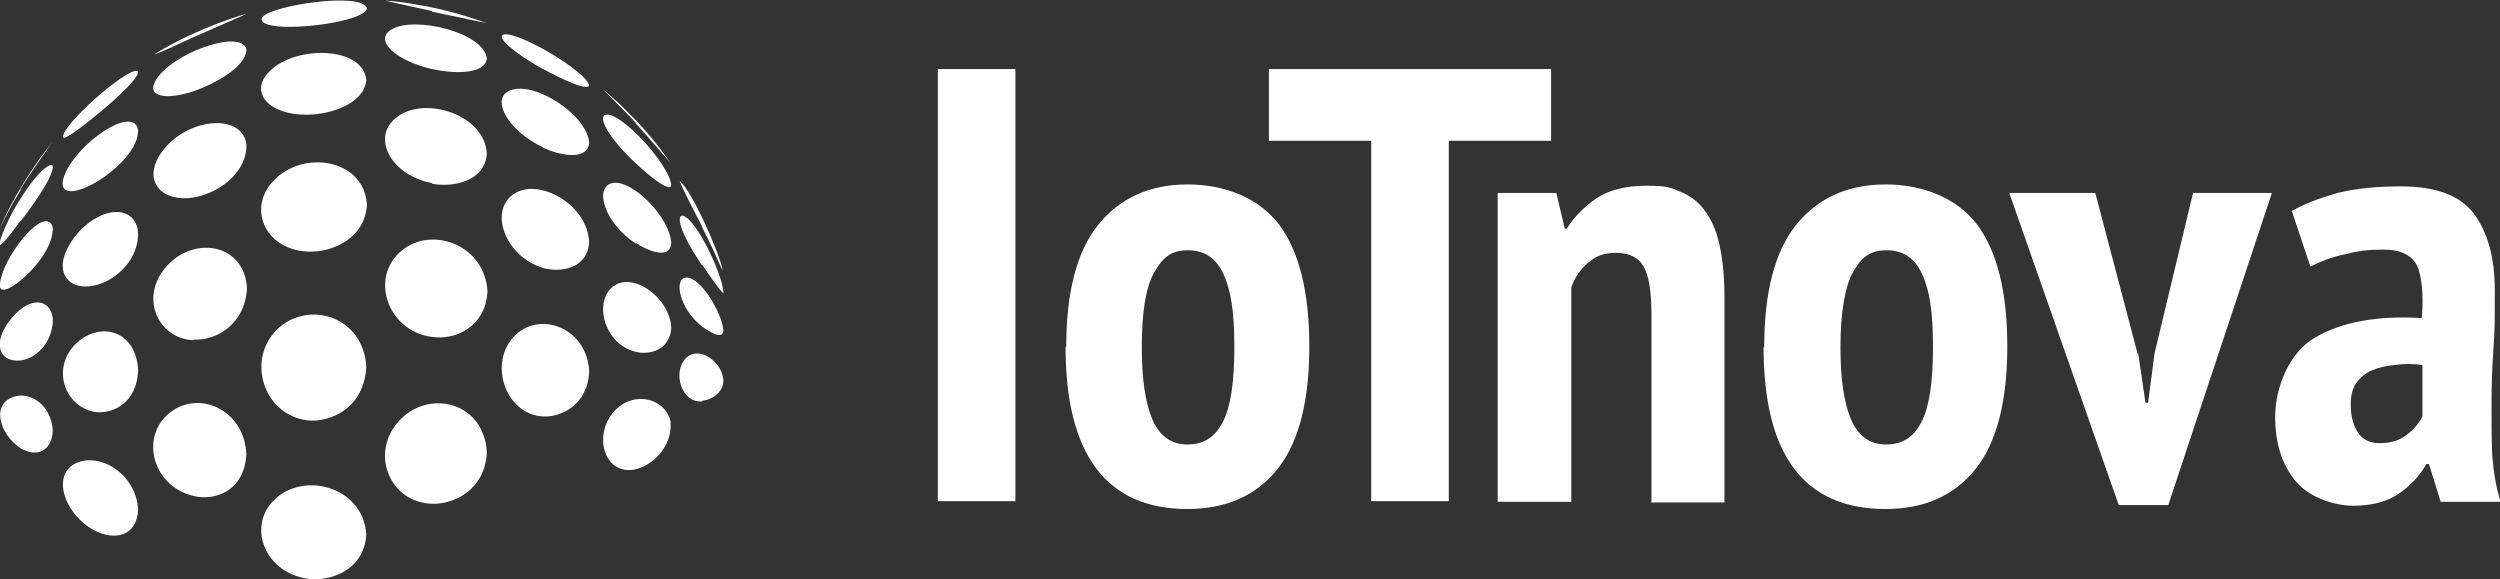
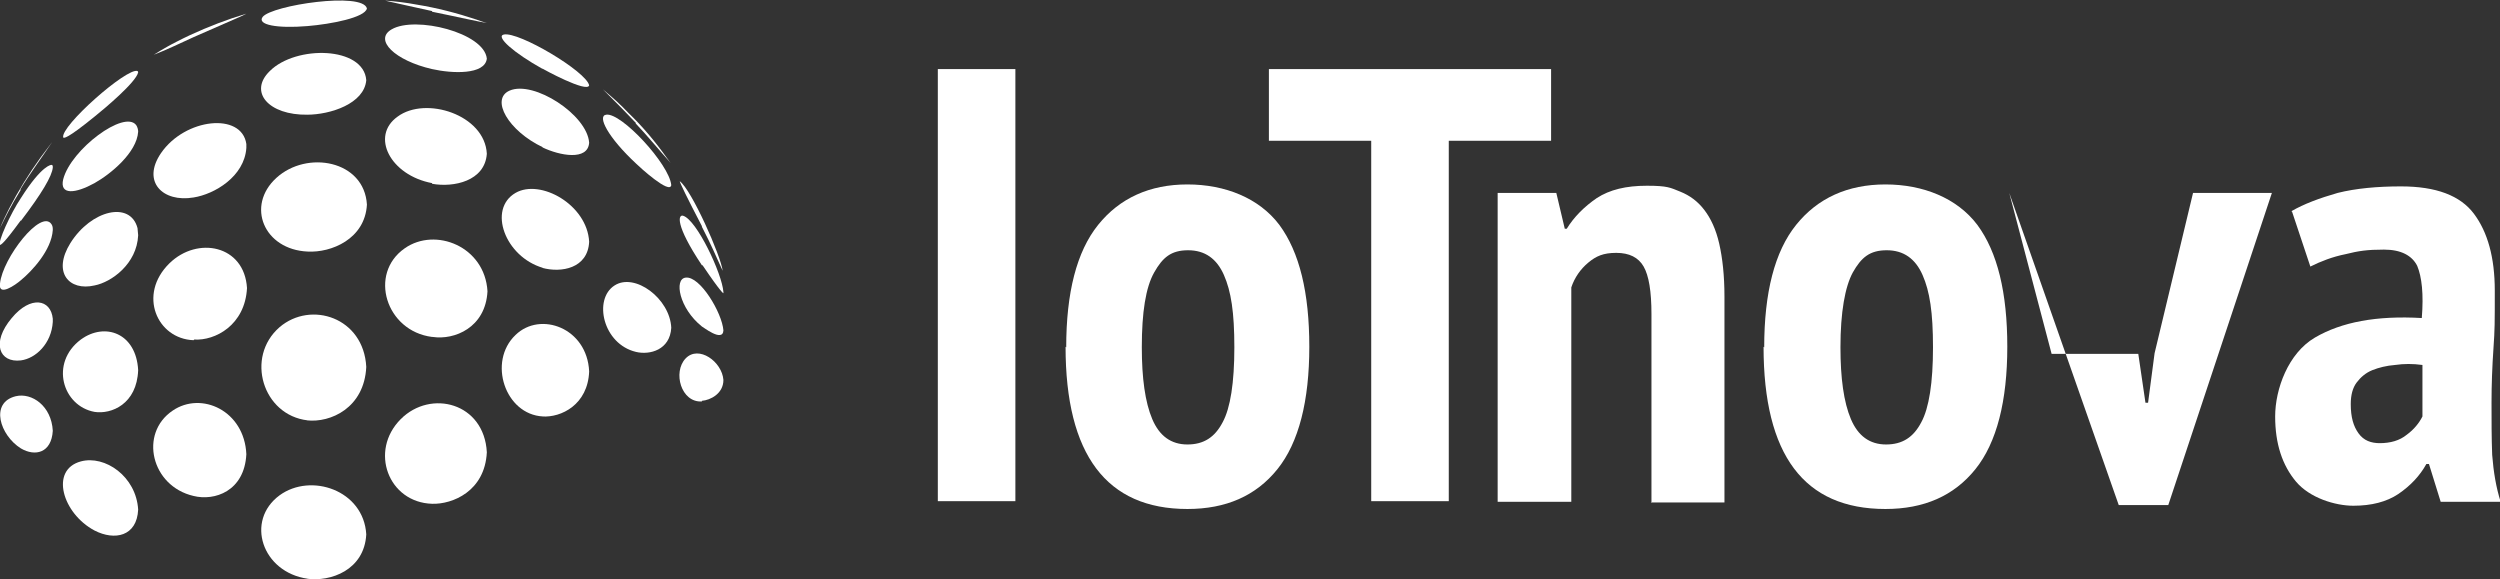
<svg xmlns="http://www.w3.org/2000/svg" id="Ebene_3" data-name="Ebene 3" version="1.1" viewBox="0 0 383.6 88.9">
  <rect x="0" y="0" width="383.6" height="88.9" fill="#333333" stroke="none" />
  <defs>
    <style>
      .cls-1 {
        fill: #fff;
        stroke-width: 0px;
      }
    </style>
  </defs>
  <g>
    <path class="cls-1" d="M97.6,18.9c-1.5-1.6-3-3.1-4.1-4.2-1-1-1-1-1-1,1.3,1.1,2.7,2.3,3.9,3.6,2.2,2.1,4.2,4.5,5.9,6.9.2.3.4.5.6.8h0c-1.8-2-3.5-4.1-5.4-6.1" />
    <path class="cls-1" d="M97.6,25.1c-4.3-4-6-7.3-4.6-7.5,2.3-.4,9.7,7.6,10,10.8-.2,1.5-4.9-2.8-5.4-3.3" />
-     <path class="cls-1" d="M97.6,37.4c-4.8-3.1-6.5-8.6-3.7-9.3,3-.7,8.9,5.2,9.1,9.2-.2,2.8-4.1.9-5.4,0" />
    <path class="cls-1" d="M97.6,54c-5.1-1.2-6.6-8.1-3.3-10.2,3.1-2,8.5,2,8.7,6.5-.2,3.4-3.3,4.2-5.4,3.7" />
-     <path class="cls-1" d="M97.6,72c-4.4,1-6.4-4.1-4.1-7.9,2.7-4.4,8.5-3.4,9.4.6,0,.3,0,.6,0,.9-.2,3.6-3.3,6-5.4,6.4" />
    <path class="cls-1" d="M107.7,34.7c-2.3-4.4-3.4-6.7-3.4-6.9,0-.4,0,0,0,0,1.8,1.3,6.3,11.4,6.6,13.8,0-.1-.2-.4-.4-.9-.6-1.3-1.3-3-2.8-5.9" />
    <path class="cls-1" d="M107.7,40.7c-4.2-6.3-3.6-7.8-2.9-7.6,2.1.6,6,8.9,6.2,11.7,0,0,0,.1,0,.2,0,0-.3,0-3.2-4.3" />
    <path class="cls-1" d="M107.7,50.1c-3.5-2.8-4.3-7.3-2.5-7.5,2.2-.3,5.6,5.4,5.8,8.1-.1,1.9-3.2-.6-3.3-.6" />
    <path class="cls-1" d="M107.7,61.6c-3.2.2-4.5-4.5-2.5-6.6s5.6.5,5.8,3.3c0,2.1-2,3.1-3.3,3.2" />
    <path class="cls-1" d="M66.3,1.7c-1.9-.4-6.3-1.4-7.2-1.6h0c1.6.1,3.2.3,4.8.6,3.1.5,6.2,1.3,9.2,2.3.5.2,1.1.4,1.6.5h0c-.6,0-4.9-1-8.4-1.7" />
    <path class="cls-1" d="M66.3,10.6c-5.7-1.3-9-4.5-6.2-6.1,3.6-2.1,14.2.5,14.6,4.5-.3,2.5-5.3,2.3-8.4,1.6" />
    <path class="cls-1" d="M66.3,28.1c-6.4-1.2-9.5-7.2-5.3-10.2,4.3-3.2,13.4-.3,13.7,5.7-.3,4.2-5.1,5.2-8.4,4.6" />
    <path class="cls-1" d="M66.3,51.7c-7.1-.9-9.8-9.7-4.2-13.6,4.7-3.3,12.3-.3,12.7,6.6-.3,5.6-5.1,7.5-8.4,7" />
    <path class="cls-1" d="M66.3,77.3c-6.7-.2-9.7-8.1-4.8-13,4.6-4.6,12.8-2.5,13.2,5.1-.3,6-5.3,8-8.4,7.9" />
    <path class="cls-1" d="M83.3,10.6c-4.5-2.5-7.3-5-6-5.3,2.3-.5,12.7,5.7,13.1,7.8-.3,1.2-7.1-2.5-7.2-2.6" />
    <path class="cls-1" d="M83.3,22.6c-5.3-2.5-8.1-7.4-5.1-8.7,3.7-1.6,11.9,3.7,12.2,8-.2,2.8-4.5,2-7.2.7" />
    <path class="cls-1" d="M83.3,41.1c-5.8-1.7-8.5-9-4.2-11.5,3.8-2.2,11,1.8,11.3,7.5-.2,4.1-4.3,4.8-7.2,4" />
    <path class="cls-1" d="M83.3,63.9c-5.8-.3-8.5-8.4-4.2-12.5,3.8-3.7,11-1.1,11.3,5.6-.2,5.1-4.3,7.1-7.2,6.9" />
    <path class="cls-1" d="M29.7,5.7c-2,.9-4,1.9-6.1,2.7h0c1.1-.7,2.3-1.4,3.5-2,2.7-1.4,5.6-2.6,8.5-3.6.7-.2,1.5-.5,2.2-.7h0c-.5.3-1.5.7-8.1,3.6" />
-     <path class="cls-1" d="M29.7,14c-3.9,1.3-7.2,1-5.9-1.5,2.3-4.3,13.1-8.1,14-5,0,0,0,.2,0,.3-.3,2.7-5.2,5.2-8.1,6.2" />
    <path class="cls-1" d="M29.7,30.3c-4.7.8-8-2.4-5-6.8,3.7-5.4,12.4-6.3,13.1-1.4,0,.2,0,.4,0,.6-.3,4.4-4.9,7.1-8.1,7.6" />
    <path class="cls-1" d="M29.7,52.2c-5.6-.2-8.6-7-3.7-11.8,4.3-4.2,11.5-2.8,11.9,3.8-.3,5.7-4.9,8.1-8.1,7.9" />
    <path class="cls-1" d="M29.7,76.1c-6.5-1.5-8.4-9.6-3.2-13.1,4.4-3,11,0,11.3,6.7-.3,5.7-4.9,7.2-8.1,6.4" />
    <path class="cls-1" d="M47.2,4c-4.7.4-7.8-.2-6.9-1.4,1.4-1.8,15.4-3.9,16-1.3-.3,1.4-5.5,2.4-9.1,2.7" />
    <path class="cls-1" d="M47.2,17.6c-6,.1-9.1-3.5-5.8-6.7,4-4,14.4-3.8,14.8,1.4-.3,3.6-5.5,5.3-9.1,5.3" />
    <path class="cls-1" d="M47.2,38.6c-6.7-.3-9.5-7-4.8-11.3,4.7-4.3,13.5-2.7,13.9,4.1-.3,5.3-5.5,7.4-9.1,7.2" />
    <path class="cls-1" d="M47.2,64.5c-6.9-.8-9.6-9.7-4.3-14.3,4.8-4.1,12.9-1.5,13.3,6.1-.3,6.3-5.5,8.6-9.1,8.2" />
    <path class="cls-1" d="M47.2,88.8c-7-1-9.6-8.9-4.3-12.8,4.8-3.5,12.9-.8,13.3,6-.3,5.5-5.5,7.3-9.1,6.8" />
    <path class="cls-1" d="M3.2,29.1C1.6,31.7.8,33.4,0,35H0c.4-1,.9-2,1.4-3,1.4-2.7,3-5.3,4.8-7.8.6-.8,1.2-1.6,1.8-2.4h0c-1.6,2.4-3.4,4.8-4.9,7.3" />
    <path class="cls-1" d="M3.2,33.8C.5,37.5.2,37.5,0,37.6c-.4-.4,1.6-4.8,3.2-7.2,3.3-5.2,4.7-5.1,4.7-5.1.2,0,.2.2.2.4-.1,1.3-1.7,4-4.9,8.2" />
    <path class="cls-1" d="M3.2,43c-.8.7-3.5,2.6-3.2.5.4-3.9,6.3-11.5,7.9-9.1.2.3.2.6.2.9-.2,3.1-3.2,6.3-4.9,7.7" />
    <path class="cls-1" d="M3.2,55.3c-3.3.4-4.6-2.7-1.4-6.5,2.9-3.5,6-2.9,6.3.1,0,.1,0,.3,0,.5-.2,3.3-2.6,5.6-4.9,5.9" />
    <path class="cls-1" d="M3.2,68.8c-3.2-2-4.8-7-.8-8,2.5-.6,5.5,1.5,5.7,5.3-.2,3.4-2.7,4-4.9,2.7" />
    <path class="cls-1" d="M14.5,17.9c-4.3,3.5-4.7,3.3-4.8,3.2-.5-1.7,9.8-10.8,11.4-10.2,0,0,.1.1.1.2-.3,1.5-5.2,5.6-6.7,6.8" />
    <path class="cls-1" d="M14.5,28.1c-2.9,1.6-5.4,1.9-4.8-.6,1.2-4.6,9.4-10.7,11.2-8.3.2.3.3.7.3,1-.2,3.2-4.2,6.5-6.7,7.9" />
    <path class="cls-1" d="M14.5,43.8c-3.9.9-6.5-2-3.7-6.5,3.2-5.1,9.2-6.5,10.3-2.3,0,.3.1.8.1,1.1-.2,4.4-4.1,7.2-6.7,7.7" />
    <path class="cls-1" d="M14.5,63.2c-4.9-.9-6.9-7.5-2.1-11.1,3.7-2.7,8.5-1,8.8,4.7-.2,5.2-4.1,6.8-6.7,6.4" />
    <path class="cls-1" d="M14.5,81.4c-4.9-2.6-6.9-9.3-2.1-10.6,3.7-1,8.5,2.3,8.8,7.4-.2,4.1-3.6,4.8-6.7,3.2" />
  </g>
  <path class="cls-1" d="M351.6,32.4c1.9-1.1,4.3-2,7.1-2.8,2.8-.7,6.1-1,9.7-1,5.4,0,9.1,1.4,11.2,4.2,2.1,2.8,3.2,6.7,3.2,11.8s0,5.9-.2,8.8c-.2,2.9-.3,5.7-.3,8.4,0,2.7,0,5.4.1,8,.2,2.6.6,5,1.3,7.2h-9.2l-1.8-5.8h-.4c-1,1.8-2.4,3.3-4.3,4.6-1.8,1.2-4.1,1.8-6.9,1.8s-6.7-1.2-8.8-3.7-3.2-5.8-3.2-10,2-9.7,6.1-12.1,9.5-3.4,16.4-3c.3-3.7,0-6.3-.7-8-.8-1.6-2.5-2.5-5.1-2.5s-3.9.2-5.9.7c-2,.4-3.8,1.1-5.4,1.9l-2.8-8.4h0ZM365.1,68c1.7,0,3.1-.4,4.2-1.3,1.1-.8,1.9-1.8,2.4-2.8v-7.9c-1.5-.2-2.8-.2-4.2,0-1.3.1-2.5.4-3.5.8s-1.8,1.1-2.4,1.9-.9,1.9-.9,3.3c0,2,.4,3.4,1.2,4.5s1.9,1.5,3.3,1.5h0Z" />
-   <path class="cls-1" d="M328.1,54.3l1.1,7.5h.4l1-7.6,5.9-24.6h12.1l-15.9,47.9h-7.6l-16.8-47.9h13.2l6.5,24.7h0Z" />
+   <path class="cls-1" d="M328.1,54.3l1.1,7.5h.4l1-7.6,5.9-24.6h12.1l-15.9,47.9h-7.6l-16.8-47.9l6.5,24.7h0Z" />
  <path class="cls-1" d="M270.7,53.3c0-8.4,1.6-14.7,4.9-18.8,3.3-4.1,7.9-6.2,13.7-6.2s11,2.1,14.1,6.2c3.1,4.2,4.6,10.4,4.6,18.7s-1.6,14.7-4.9,18.8c-3.3,4.1-7.9,6.1-13.8,6.1-12.5,0-18.7-8.3-18.7-24.9h0ZM282.4,53.3c0,4.7.5,8.4,1.6,11,1.1,2.6,2.9,3.9,5.4,3.9s4.2-1.1,5.4-3.4c1.2-2.2,1.8-6.1,1.8-11.5s-.5-8.6-1.6-11.1c-1.1-2.5-2.9-3.8-5.5-3.8s-3.9,1.1-5.2,3.4c-1.2,2.2-1.9,6.1-1.9,11.5h0Z" />
  <path class="cls-1" d="M253.4,77v-28.8c0-3.5-.4-5.9-1.2-7.3-.8-1.4-2.2-2.1-4.2-2.1s-3.1.5-4.3,1.5c-1.2,1-2.1,2.3-2.6,3.8v32.9h-11.3V29.6h9l1.3,5.5h.3c1.1-1.8,2.7-3.4,4.6-4.7,2-1.3,4.5-1.9,7.7-1.9s3.6.3,5.1.9c1.5.6,2.7,1.5,3.7,2.8,1,1.3,1.8,3,2.3,5.2.5,2.2.8,4.9.8,8.1v31.6h-11.3,0Z" />
  <path class="cls-1" d="M237.9,21.6h-15.6v55.3h-11.9V21.6h-15.7v-11h43.3v11Z" />
  <path class="cls-1" d="M163.6,53.3c0-8.4,1.6-14.7,4.9-18.8,3.3-4.1,7.9-6.2,13.7-6.2s11,2.1,14.1,6.2c3.1,4.2,4.6,10.4,4.6,18.7s-1.6,14.7-4.9,18.8-7.9,6.1-13.8,6.1c-12.4,0-18.7-8.3-18.7-24.9ZM175.2,53.3c0,4.7.5,8.4,1.6,11s2.9,3.9,5.4,3.9,4.2-1.1,5.4-3.4c1.2-2.2,1.8-6.1,1.8-11.5s-.5-8.6-1.6-11.1c-1.1-2.5-2.9-3.8-5.5-3.8s-3.9,1.1-5.2,3.4-1.9,6.1-1.9,11.5h0Z" />
  <path class="cls-1" d="M143.9,10.6h11.9v66.3h-11.9V10.6Z" />
</svg>